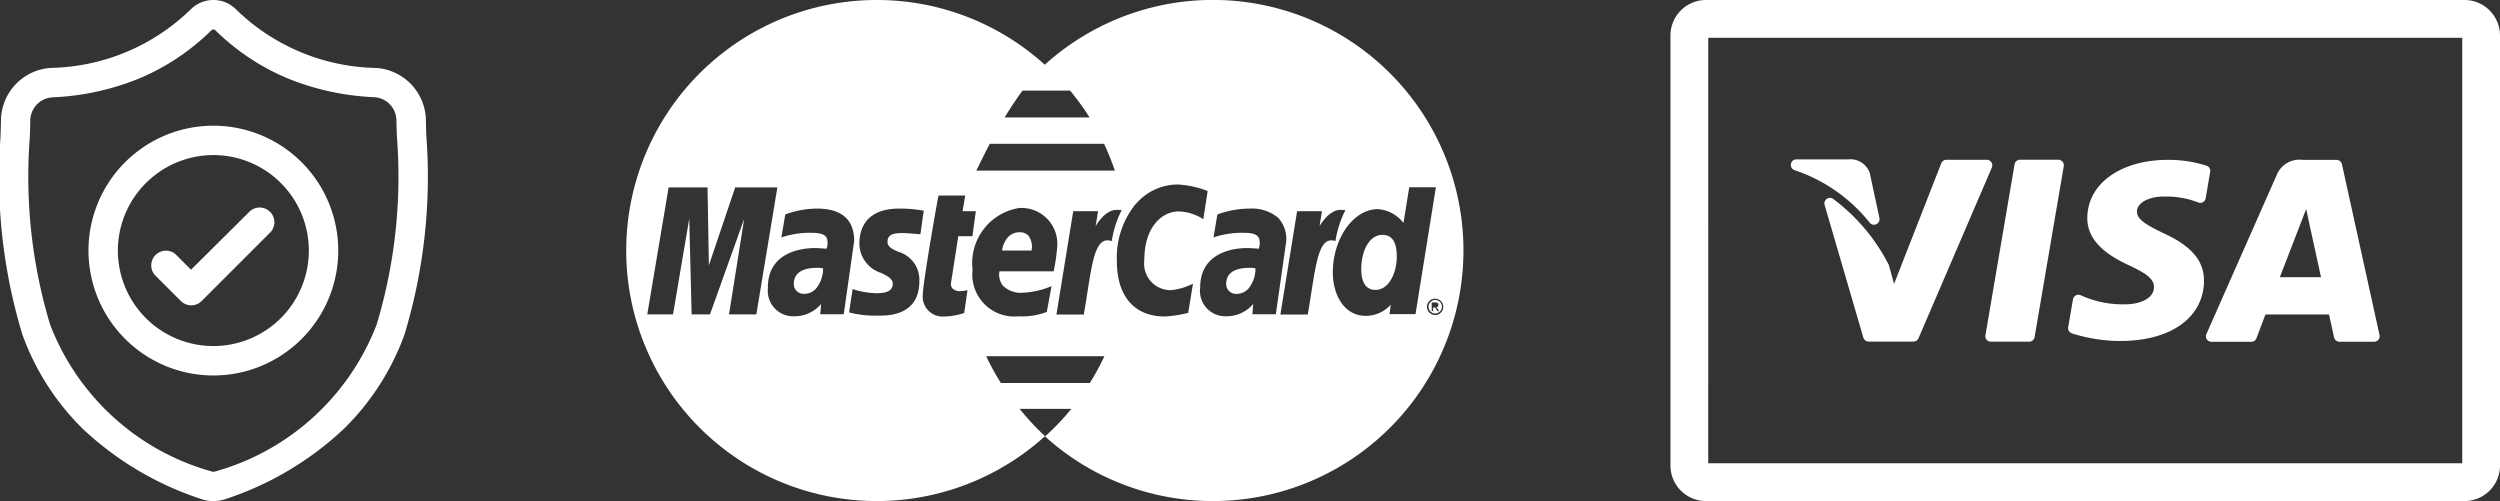
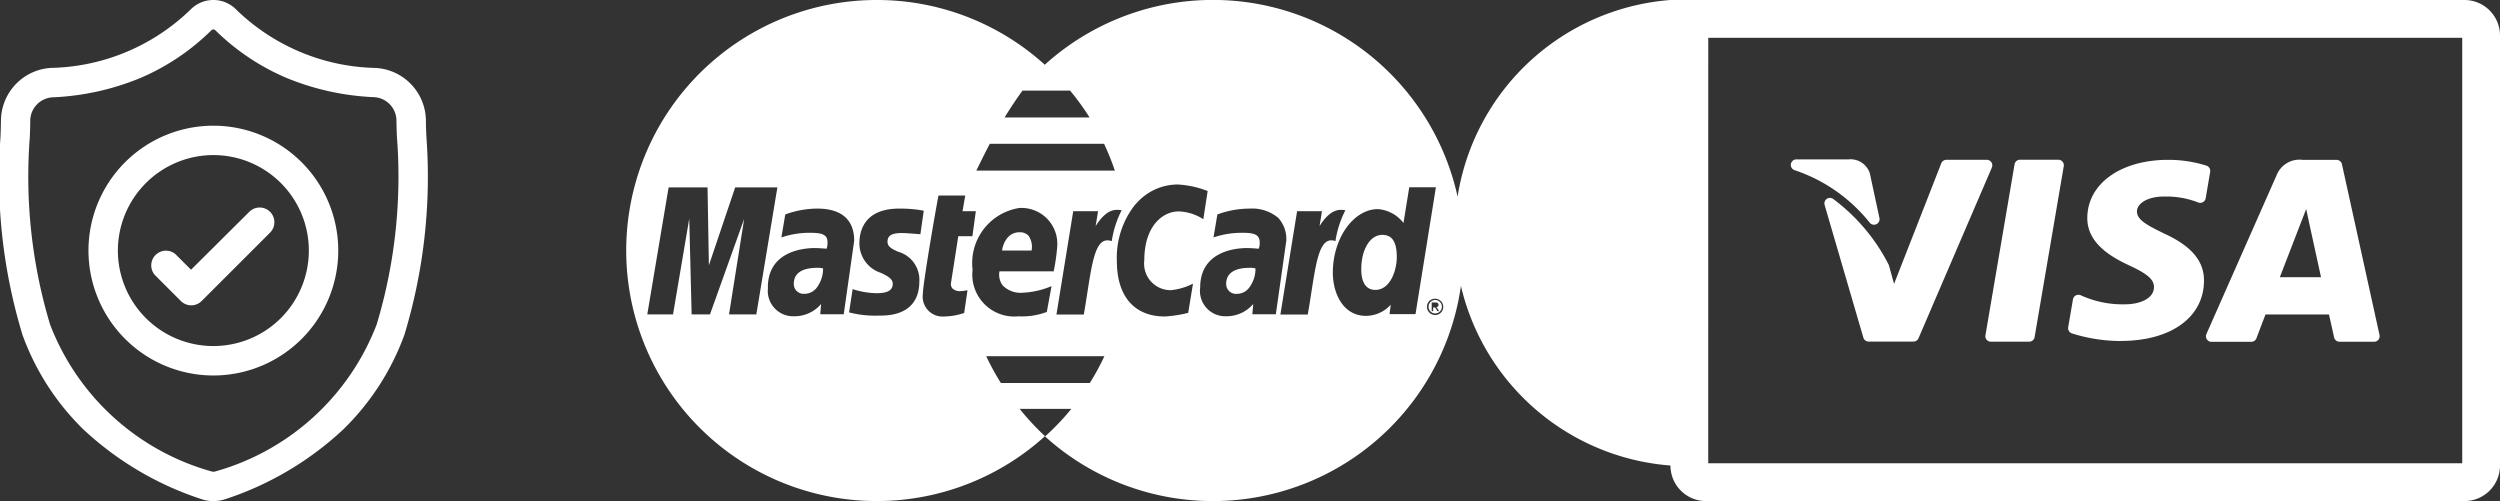
<svg xmlns="http://www.w3.org/2000/svg" width="79.83" height="16.003" viewBox="0 0 79.83 16.003">
  <rect x="0" y="0" width="79.83" height="16.003" fill="#333333" stroke="none" />
-   <path d="M54.476,16a1.135,1.135,0,0,1-1.135-1.135V1.135A1.135,1.135,0,0,1,54.476,0H78.7A1.135,1.135,0,0,1,79.83,1.135V14.867A1.135,1.135,0,0,1,78.7,16Zm.071-1.206H78.624V1.206H54.548ZM38.732,16a7.979,7.979,0,0,1-5.367-2.069A8,8,0,1,1,27.95,0H28a7.977,7.977,0,0,1,5.362,2.067A8,8,0,0,1,46.731,8s0,0,0,0a8,8,0,0,1-8,8Zm-5.355-2.07.011-.01.009-.007a7.917,7.917,0,0,0,.814-.858H32.559A7.938,7.938,0,0,0,33.376,13.933Zm-1.413-1.7H34.8a7.988,7.988,0,0,0,.466-.856H31.492A7.679,7.679,0,0,0,31.964,12.235Zm4.3-5.716a2.723,2.723,0,0,0-.6,1.828c0,1.121.559,1.764,1.533,1.764a3.994,3.994,0,0,0,.745-.116l.152-.929-.007,0a1.974,1.974,0,0,1-.7.205.848.848,0,0,1-.847-.957c0-1.071.57-1.558,1.1-1.558A1.53,1.53,0,0,1,38.424,7l.139-.9a3.052,3.052,0,0,0-.96-.209A1.764,1.764,0,0,0,36.266,6.519ZM29.713,7.695c-.074.44-.244,1.488-.244,1.689a.635.635,0,0,0,.67.723h.009a2.109,2.109,0,0,0,.6-.1l.04-.012.106-.724h0a.626.626,0,0,0-.092.011.722.722,0,0,1-.123.014.343.343,0,0,1-.269-.088.229.229,0,0,1-.041-.186L30.6,7.543h.451l.109-.8h-.424l.086-.5h-.852C29.961,6.255,29.831,6.986,29.713,7.695Zm1.343.918A1.34,1.34,0,0,0,32.527,10.1a2.194,2.194,0,0,0,.9-.14l.15-.821-.005,0a2.655,2.655,0,0,1-.9.207.8.8,0,0,1-.657-.235.575.575,0,0,1-.1-.447h1.731a6.207,6.207,0,0,0,.112-.777,1.145,1.145,0,0,0-1.214-1.245A1.781,1.781,0,0,0,31.056,8.612Zm7.268.569a.809.809,0,0,0,.823.917A1.118,1.118,0,0,0,40,9.727c.011-.012.016-.018.018-.018l-.028.325h.75l.334-2.345a1,1,0,0,0-.259-.734,1.3,1.3,0,0,0-.91-.294,2.98,2.98,0,0,0-1.032.187l-.124.734,0,0a2.794,2.794,0,0,1,.925-.148c.29,0,.55.022.55.293a.534.534,0,0,1-.029.215s-.25-.021-.366-.021C39.479,7.919,38.324,8.01,38.324,9.182Zm-13.8,0a.809.809,0,0,0,.822.917,1.116,1.116,0,0,0,.857-.373c.01-.012.015-.017.017-.017l-.028.325h.75l.334-2.345c0-.85-.637-1.028-1.17-1.028a2.973,2.973,0,0,0-1.031.187l-.124.734,0,0a2.783,2.783,0,0,1,.925-.148c.347,0,.548.048.548.293a.585.585,0,0,1-.028.215s-.25-.021-.366-.021C25.676,7.919,24.519,8.01,24.519,9.182ZM42.56,8.705c0,.666.331,1.381,1.056,1.381a1.074,1.074,0,0,0,.793-.356l-.038.3H45.2l.651-4.05H45l-.184,1.14a1.138,1.138,0,0,0-.822-.443C43.216,6.684,42.56,7.61,42.56,8.705Zm-15.334.527-.114.745.008,0a3.269,3.269,0,0,0,.948.1h.063c.79,0,1.225-.385,1.225-1.083a.929.929,0,0,0-.676-.955c-.19-.086-.34-.155-.34-.32,0-.2.14-.278.469-.278.119,0,.577.038.581.038l.107-.751a4.049,4.049,0,0,0-.786-.067c-1.1,0-1.269.7-1.269,1.113a.989.989,0,0,0,.7.943c.2.1.365.183.365.345,0,.261-.266.3-.527.3a2.538,2.538,0,0,1-.723-.121l-.032-.009h0ZM45.7,9.568a.231.231,0,0,0-.1.1.255.255,0,0,0,0,.257.245.245,0,0,0,.1.1.26.26,0,0,0,.128.034.254.254,0,0,0,.128-.034.26.26,0,0,0,.13-.224.253.253,0,0,0-.034-.129.228.228,0,0,0-.1-.1.253.253,0,0,0-.127-.034A.286.286,0,0,0,45.7,9.568Zm-11.966.476h.874c.043-.247.08-.482.115-.709.151-.964.259-1.66.638-1.66A.4.4,0,0,1,35.5,7.7a3.242,3.242,0,0,1,.317-.988.816.816,0,0,0-.151-.01H35.65c-.377,0-.661.515-.664.521l.077-.478h-.793Zm7.151,0h.874c.044-.248.081-.485.116-.714.151-.961.259-1.656.637-1.656a.4.4,0,0,1,.131.025,3.245,3.245,0,0,1,.318-.987h0a1.114,1.114,0,0,0-.16-.01c-.377,0-.662.515-.665.52l.076-.478h-.793Zm-18.8-.005h.586l1.092-3.051h0l-.484,3.051h.872l.672-4.055H23.476l-.84,2.489-.043-2.489H21.35l-.681,4.055h.822l.518-3.057ZM31.244,5.31c-.032.066-.055.113-.068.138H35.6a8.164,8.164,0,0,0-.346-.857H31.607C31.444,4.9,31.319,5.157,31.244,5.31Zm.837-1.56h2.711a8.152,8.152,0,0,0-.621-.856H32.65C32.463,3.149,32.271,3.437,32.08,3.75ZM6.588,15.98a1.111,1.111,0,0,1-.155-.042A10.12,10.12,0,0,1,2.65,13.7,8.053,8.053,0,0,1,.717,10.689a17.334,17.334,0,0,1-.7-6.33V4.33c.007-.155.011-.317.014-.5a1.7,1.7,0,0,1,1.6-1.662A6.58,6.58,0,0,0,6.107.283l.011-.01a1.023,1.023,0,0,1,1.392,0l.01.01A6.583,6.583,0,0,0,12,2.17a1.7,1.7,0,0,1,1.6,1.662c0,.181.007.343.014.5v.012a17.368,17.368,0,0,1-.7,6.345A8.072,8.072,0,0,1,10.974,13.7a10.124,10.124,0,0,1-3.779,2.239A1.2,1.2,0,0,1,6.813,16,1.145,1.145,0,0,1,6.588,15.98ZM6.755.962A7.308,7.308,0,0,1,4.477,2.493a8.238,8.238,0,0,1-2.8.615.754.754,0,0,0-.711.738c0,.187-.007.357-.014.52v.011A16.36,16.36,0,0,0,1.6,10.364a7.757,7.757,0,0,0,5.145,4.687l.029.008a.214.214,0,0,0,.083,0l.03-.008a7.765,7.765,0,0,0,5.141-4.69,16.372,16.372,0,0,0,.646-6c-.007-.161-.012-.331-.015-.52a.753.753,0,0,0-.71-.738,8.235,8.235,0,0,1-2.8-.615A7.317,7.317,0,0,1,6.872.962.091.091,0,0,0,6.814.94.1.1,0,0,0,6.755.962ZM2.825,8A3.988,3.988,0,1,1,6.813,11.99,3.992,3.992,0,0,1,2.825,8Zm.939,0A3.049,3.049,0,1,0,6.813,4.952,3.053,3.053,0,0,0,3.764,8Zm70.941,2.912a.177.177,0,0,1-.173-.139c-.037-.169-.127-.577-.163-.731H72.342c-.033.085-.133.347-.289.759a.177.177,0,0,1-.166.114H70.617a.177.177,0,0,1-.162-.248L72.7,5.587a.785.785,0,0,1,.829-.482h1.081a.177.177,0,0,1,.173.139l1.2,5.454a.177.177,0,0,1-.173.215ZM72.8,8.851h1.315l-.367-1.677-.107-.5Zm-9.228,2.06a.177.177,0,0,1-.136-.063A.18.18,0,0,1,63.4,10.7l.93-5.457A.177.177,0,0,1,64.5,5.1h1.225a.179.179,0,0,1,.136.063.176.176,0,0,1,.039.144l-.931,5.457a.177.177,0,0,1-.174.147ZM59.5,10.779,58.264,6.546a.177.177,0,0,1,.278-.19,6.024,6.024,0,0,1,1.769,2.1.148.148,0,0,1,.008.023l.162.587,1.507-3.85a.178.178,0,0,1,.165-.113h1.288a.177.177,0,0,1,.163.247L61.262,10.8a.176.176,0,0,1-.162.107l-1.427,0A.177.177,0,0,1,59.5,10.779Zm8.218.11a5.19,5.19,0,0,1-1.56-.244.177.177,0,0,1-.116-.2l.152-.886a.177.177,0,0,1,.089-.125.179.179,0,0,1,.154-.008,3.22,3.22,0,0,0,1.431.291c.437,0,.909-.171.913-.547,0-.245-.2-.421-.791-.695s-1.348-.718-1.338-1.523c.008-1.088,1.07-1.848,2.581-1.848a4.034,4.034,0,0,1,1.222.185.176.176,0,0,1,.12.2l-.143.842a.178.178,0,0,1-.087.124.18.18,0,0,1-.151.011,2.772,2.772,0,0,0-1.032-.191h-.046c-.578,0-.879.241-.879.479,0,.265.326.439.862.7.877.4,1.285.88,1.279,1.519-.011,1.162-1.055,1.914-2.658,1.914ZM45.726,9.98a.2.2,0,0,1-.081-.08.206.206,0,0,1-.028-.107.21.21,0,0,1,.029-.107.2.2,0,0,1,.08-.08.212.212,0,0,1,.106-.028.208.208,0,0,1,.1.028.2.2,0,0,1,.081.08.218.218,0,0,1,.03.107.213.213,0,0,1-.029.107.205.205,0,0,1-.08.08.212.212,0,0,1-.214,0Zm.064-.163a.061.061,0,0,1,.037.009.3.3,0,0,1,.047.066l.024.043h.056l-.034-.055a.454.454,0,0,0-.041-.055.061.061,0,0,0-.023-.014.084.084,0,0,0,.057-.025.076.076,0,0,0,.022-.053.072.072,0,0,0-.013-.041.08.08,0,0,0-.034-.026.218.218,0,0,0-.071-.008h-.1v.278h.046V9.818h0ZM5.775,9.612l-.835-.835A.47.47,0,0,1,5.6,8.113l.5.5L7.96,6.764a.469.469,0,0,1,.664.664L6.439,9.612a.469.469,0,0,1-.664,0Zm33.379-.548c0-.234.13-.512.751-.512a.56.56,0,0,1,.17.016l.015,0a1,1,0,0,1-.221.643.494.494,0,0,1-.381.172A.311.311,0,0,1,39.155,9.064Zm-13.807,0c0-.234.13-.512.75-.512a.564.564,0,0,1,.171.016l.014,0a1,1,0,0,1-.22.641.493.493,0,0,1-.382.173A.311.311,0,0,1,25.348,9.064ZM43.468,8.6c0-.635.282-1.1.671-1.1.316,0,.463.225.463.706,0,.436-.212,1.051-.684,1.051C43.627,9.259,43.468,9.025,43.468,8.6Zm-10.527-.6H32c0-.077.106-.583.553-.583a.377.377,0,0,1,.29.11.616.616,0,0,1,.1.454c0,.009,0,.016,0,.019h0ZM59.7,7.106a5.166,5.166,0,0,0-2.4-1.674.177.177,0,0,1,.06-.343h0l1.662,0h.007a.647.647,0,0,1,.685.467l0,.009.3,1.395a.177.177,0,0,1-.1.2.18.18,0,0,1-.074.016A.178.178,0,0,1,59.7,7.106Z" transform="translate(0 0)" fill="#fff" />
+   <path d="M54.476,16a1.135,1.135,0,0,1-1.135-1.135A1.135,1.135,0,0,1,54.476,0H78.7A1.135,1.135,0,0,1,79.83,1.135V14.867A1.135,1.135,0,0,1,78.7,16Zm.071-1.206H78.624V1.206H54.548ZM38.732,16a7.979,7.979,0,0,1-5.367-2.069A8,8,0,1,1,27.95,0H28a7.977,7.977,0,0,1,5.362,2.067A8,8,0,0,1,46.731,8s0,0,0,0a8,8,0,0,1-8,8Zm-5.355-2.07.011-.01.009-.007a7.917,7.917,0,0,0,.814-.858H32.559A7.938,7.938,0,0,0,33.376,13.933Zm-1.413-1.7H34.8a7.988,7.988,0,0,0,.466-.856H31.492A7.679,7.679,0,0,0,31.964,12.235Zm4.3-5.716a2.723,2.723,0,0,0-.6,1.828c0,1.121.559,1.764,1.533,1.764a3.994,3.994,0,0,0,.745-.116l.152-.929-.007,0a1.974,1.974,0,0,1-.7.205.848.848,0,0,1-.847-.957c0-1.071.57-1.558,1.1-1.558A1.53,1.53,0,0,1,38.424,7l.139-.9a3.052,3.052,0,0,0-.96-.209A1.764,1.764,0,0,0,36.266,6.519ZM29.713,7.695c-.074.44-.244,1.488-.244,1.689a.635.635,0,0,0,.67.723h.009a2.109,2.109,0,0,0,.6-.1l.04-.012.106-.724h0a.626.626,0,0,0-.092.011.722.722,0,0,1-.123.014.343.343,0,0,1-.269-.088.229.229,0,0,1-.041-.186L30.6,7.543h.451l.109-.8h-.424l.086-.5h-.852C29.961,6.255,29.831,6.986,29.713,7.695Zm1.343.918A1.34,1.34,0,0,0,32.527,10.1a2.194,2.194,0,0,0,.9-.14l.15-.821-.005,0a2.655,2.655,0,0,1-.9.207.8.8,0,0,1-.657-.235.575.575,0,0,1-.1-.447h1.731a6.207,6.207,0,0,0,.112-.777,1.145,1.145,0,0,0-1.214-1.245A1.781,1.781,0,0,0,31.056,8.612Zm7.268.569a.809.809,0,0,0,.823.917A1.118,1.118,0,0,0,40,9.727c.011-.012.016-.018.018-.018l-.028.325h.75l.334-2.345a1,1,0,0,0-.259-.734,1.3,1.3,0,0,0-.91-.294,2.98,2.98,0,0,0-1.032.187l-.124.734,0,0a2.794,2.794,0,0,1,.925-.148c.29,0,.55.022.55.293a.534.534,0,0,1-.029.215s-.25-.021-.366-.021C39.479,7.919,38.324,8.01,38.324,9.182Zm-13.8,0a.809.809,0,0,0,.822.917,1.116,1.116,0,0,0,.857-.373c.01-.012.015-.017.017-.017l-.028.325h.75l.334-2.345c0-.85-.637-1.028-1.17-1.028a2.973,2.973,0,0,0-1.031.187l-.124.734,0,0a2.783,2.783,0,0,1,.925-.148c.347,0,.548.048.548.293a.585.585,0,0,1-.028.215s-.25-.021-.366-.021C25.676,7.919,24.519,8.01,24.519,9.182ZM42.56,8.705c0,.666.331,1.381,1.056,1.381a1.074,1.074,0,0,0,.793-.356l-.038.3H45.2l.651-4.05H45l-.184,1.14a1.138,1.138,0,0,0-.822-.443C43.216,6.684,42.56,7.61,42.56,8.705Zm-15.334.527-.114.745.008,0a3.269,3.269,0,0,0,.948.1h.063c.79,0,1.225-.385,1.225-1.083a.929.929,0,0,0-.676-.955c-.19-.086-.34-.155-.34-.32,0-.2.14-.278.469-.278.119,0,.577.038.581.038l.107-.751a4.049,4.049,0,0,0-.786-.067c-1.1,0-1.269.7-1.269,1.113a.989.989,0,0,0,.7.943c.2.1.365.183.365.345,0,.261-.266.3-.527.3a2.538,2.538,0,0,1-.723-.121l-.032-.009h0ZM45.7,9.568a.231.231,0,0,0-.1.1.255.255,0,0,0,0,.257.245.245,0,0,0,.1.1.26.26,0,0,0,.128.034.254.254,0,0,0,.128-.034.26.26,0,0,0,.13-.224.253.253,0,0,0-.034-.129.228.228,0,0,0-.1-.1.253.253,0,0,0-.127-.034A.286.286,0,0,0,45.7,9.568Zm-11.966.476h.874c.043-.247.08-.482.115-.709.151-.964.259-1.66.638-1.66A.4.4,0,0,1,35.5,7.7a3.242,3.242,0,0,1,.317-.988.816.816,0,0,0-.151-.01H35.65c-.377,0-.661.515-.664.521l.077-.478h-.793Zm7.151,0h.874c.044-.248.081-.485.116-.714.151-.961.259-1.656.637-1.656a.4.4,0,0,1,.131.025,3.245,3.245,0,0,1,.318-.987h0a1.114,1.114,0,0,0-.16-.01c-.377,0-.662.515-.665.52l.076-.478h-.793Zm-18.8-.005h.586l1.092-3.051h0l-.484,3.051h.872l.672-4.055H23.476l-.84,2.489-.043-2.489H21.35l-.681,4.055h.822l.518-3.057ZM31.244,5.31c-.032.066-.055.113-.068.138H35.6a8.164,8.164,0,0,0-.346-.857H31.607C31.444,4.9,31.319,5.157,31.244,5.31Zm.837-1.56h2.711a8.152,8.152,0,0,0-.621-.856H32.65C32.463,3.149,32.271,3.437,32.08,3.75ZM6.588,15.98a1.111,1.111,0,0,1-.155-.042A10.12,10.12,0,0,1,2.65,13.7,8.053,8.053,0,0,1,.717,10.689a17.334,17.334,0,0,1-.7-6.33V4.33c.007-.155.011-.317.014-.5a1.7,1.7,0,0,1,1.6-1.662A6.58,6.58,0,0,0,6.107.283l.011-.01a1.023,1.023,0,0,1,1.392,0l.01.01A6.583,6.583,0,0,0,12,2.17a1.7,1.7,0,0,1,1.6,1.662c0,.181.007.343.014.5v.012a17.368,17.368,0,0,1-.7,6.345A8.072,8.072,0,0,1,10.974,13.7a10.124,10.124,0,0,1-3.779,2.239A1.2,1.2,0,0,1,6.813,16,1.145,1.145,0,0,1,6.588,15.98ZM6.755.962A7.308,7.308,0,0,1,4.477,2.493a8.238,8.238,0,0,1-2.8.615.754.754,0,0,0-.711.738c0,.187-.007.357-.014.52v.011A16.36,16.36,0,0,0,1.6,10.364a7.757,7.757,0,0,0,5.145,4.687l.029.008a.214.214,0,0,0,.083,0l.03-.008a7.765,7.765,0,0,0,5.141-4.69,16.372,16.372,0,0,0,.646-6c-.007-.161-.012-.331-.015-.52a.753.753,0,0,0-.71-.738,8.235,8.235,0,0,1-2.8-.615A7.317,7.317,0,0,1,6.872.962.091.091,0,0,0,6.814.94.1.1,0,0,0,6.755.962ZM2.825,8A3.988,3.988,0,1,1,6.813,11.99,3.992,3.992,0,0,1,2.825,8Zm.939,0A3.049,3.049,0,1,0,6.813,4.952,3.053,3.053,0,0,0,3.764,8Zm70.941,2.912a.177.177,0,0,1-.173-.139c-.037-.169-.127-.577-.163-.731H72.342c-.033.085-.133.347-.289.759a.177.177,0,0,1-.166.114H70.617a.177.177,0,0,1-.162-.248L72.7,5.587a.785.785,0,0,1,.829-.482h1.081a.177.177,0,0,1,.173.139l1.2,5.454a.177.177,0,0,1-.173.215ZM72.8,8.851h1.315l-.367-1.677-.107-.5Zm-9.228,2.06a.177.177,0,0,1-.136-.063A.18.18,0,0,1,63.4,10.7l.93-5.457A.177.177,0,0,1,64.5,5.1h1.225a.179.179,0,0,1,.136.063.176.176,0,0,1,.039.144l-.931,5.457a.177.177,0,0,1-.174.147ZM59.5,10.779,58.264,6.546a.177.177,0,0,1,.278-.19,6.024,6.024,0,0,1,1.769,2.1.148.148,0,0,1,.008.023l.162.587,1.507-3.85a.178.178,0,0,1,.165-.113h1.288a.177.177,0,0,1,.163.247L61.262,10.8a.176.176,0,0,1-.162.107l-1.427,0A.177.177,0,0,1,59.5,10.779Zm8.218.11a5.19,5.19,0,0,1-1.56-.244.177.177,0,0,1-.116-.2l.152-.886a.177.177,0,0,1,.089-.125.179.179,0,0,1,.154-.008,3.22,3.22,0,0,0,1.431.291c.437,0,.909-.171.913-.547,0-.245-.2-.421-.791-.695s-1.348-.718-1.338-1.523c.008-1.088,1.07-1.848,2.581-1.848a4.034,4.034,0,0,1,1.222.185.176.176,0,0,1,.12.2l-.143.842a.178.178,0,0,1-.087.124.18.18,0,0,1-.151.011,2.772,2.772,0,0,0-1.032-.191h-.046c-.578,0-.879.241-.879.479,0,.265.326.439.862.7.877.4,1.285.88,1.279,1.519-.011,1.162-1.055,1.914-2.658,1.914ZM45.726,9.98a.2.2,0,0,1-.081-.08.206.206,0,0,1-.028-.107.21.21,0,0,1,.029-.107.2.2,0,0,1,.08-.08.212.212,0,0,1,.106-.028.208.208,0,0,1,.1.028.2.2,0,0,1,.081.08.218.218,0,0,1,.03.107.213.213,0,0,1-.029.107.205.205,0,0,1-.08.08.212.212,0,0,1-.214,0Zm.064-.163a.061.061,0,0,1,.037.009.3.3,0,0,1,.047.066l.024.043h.056l-.034-.055a.454.454,0,0,0-.041-.055.061.061,0,0,0-.023-.014.084.084,0,0,0,.057-.025.076.076,0,0,0,.022-.053.072.072,0,0,0-.013-.041.08.08,0,0,0-.034-.026.218.218,0,0,0-.071-.008h-.1v.278h.046V9.818h0ZM5.775,9.612l-.835-.835A.47.47,0,0,1,5.6,8.113l.5.5L7.96,6.764a.469.469,0,0,1,.664.664L6.439,9.612a.469.469,0,0,1-.664,0Zm33.379-.548c0-.234.13-.512.751-.512a.56.56,0,0,1,.17.016l.015,0a1,1,0,0,1-.221.643.494.494,0,0,1-.381.172A.311.311,0,0,1,39.155,9.064Zm-13.807,0c0-.234.13-.512.75-.512a.564.564,0,0,1,.171.016l.014,0a1,1,0,0,1-.22.641.493.493,0,0,1-.382.173A.311.311,0,0,1,25.348,9.064ZM43.468,8.6c0-.635.282-1.1.671-1.1.316,0,.463.225.463.706,0,.436-.212,1.051-.684,1.051C43.627,9.259,43.468,9.025,43.468,8.6Zm-10.527-.6H32c0-.077.106-.583.553-.583a.377.377,0,0,1,.29.11.616.616,0,0,1,.1.454c0,.009,0,.016,0,.019h0ZM59.7,7.106a5.166,5.166,0,0,0-2.4-1.674.177.177,0,0,1,.06-.343h0l1.662,0h.007a.647.647,0,0,1,.685.467l0,.009.3,1.395a.177.177,0,0,1-.1.2.18.18,0,0,1-.074.016A.178.178,0,0,1,59.7,7.106Z" transform="translate(0 0)" fill="#fff" />
</svg>